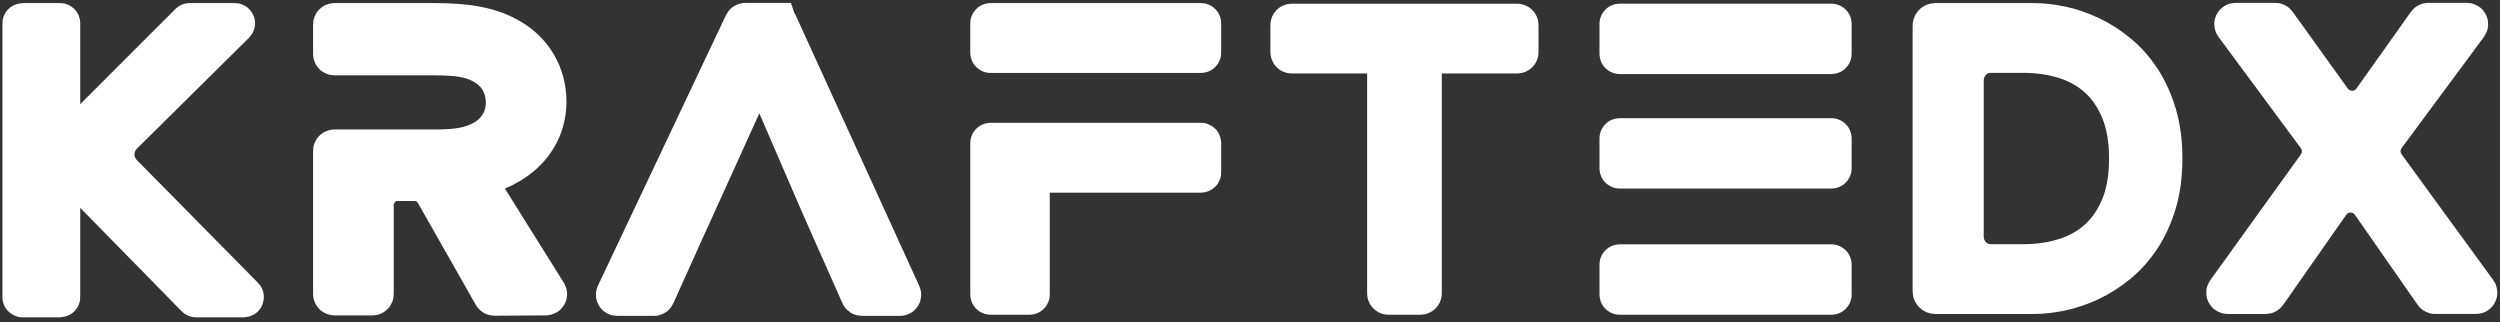
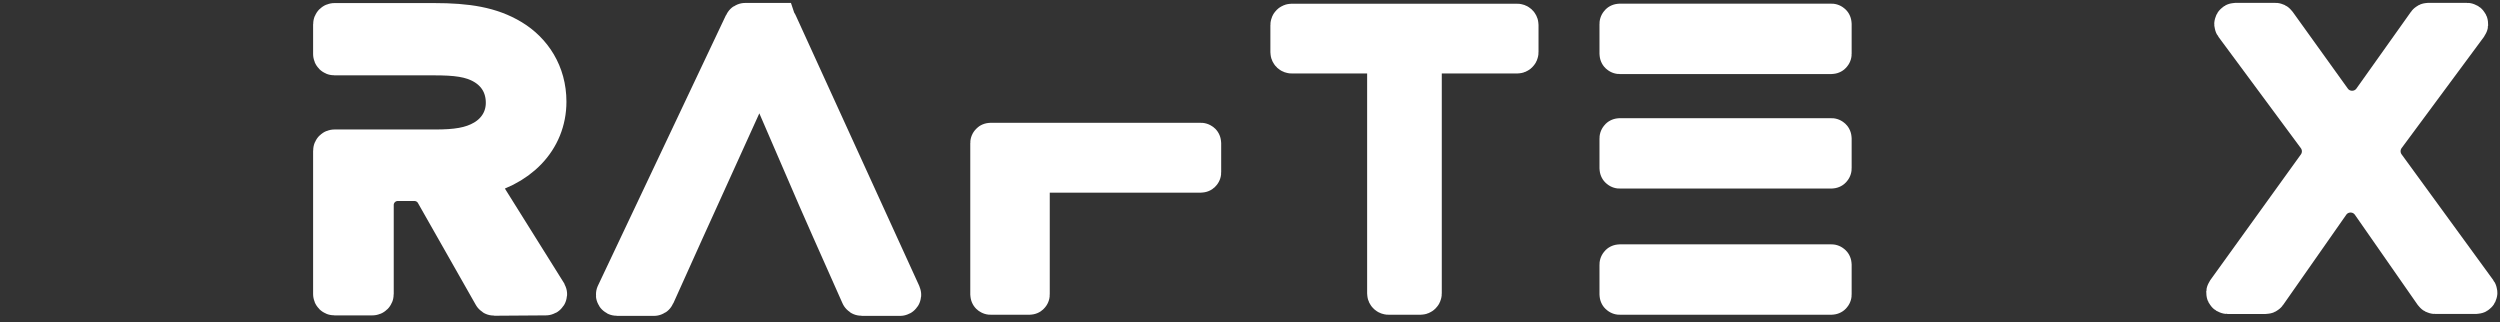
<svg xmlns="http://www.w3.org/2000/svg" fill="none" height="61" viewBox="0 0 473 61" width="473">
  <rect x="0" y="0" width="473" height="61" fill="#333333" stroke="none" />
  <g fill="#fff" stroke="#fff" stroke-miterlimit="10">
-     <path d="m227.219 10.023h-39.816c-.028 0-.051-.022-.051-.05v-5.563c0-.028.023-.05.051-.05h39.816c.028 0 .05.023.05.05v5.563c0 .028-.022.05-.05.05z" stroke-width="7.552" />
    <path d="m227.271 27.059v5.563c0 .028-.028.051-.063.051h-32.309c-.035 0-.062.023-.062.051v22.998c0 .028-.028.051-.062.051h-7.361c-.034 0-.062-.023-.062-.051v-28.663c0-.028.028-.051.062-.051h39.794c.035 0 .063.023.063.051z" stroke-width="7.552" />
    <path d="m146.91 4.359h-5.933c-.076 0-.146.044-.178.113l-24.237 51.208c-.063.131.033.282.178.282h6.998c.078 0 .148-.046.18-.116l5.661-12.565 2.586-5.69 11.472-25.286c.02-.045.065-.073.114-.073.046 0 .088.028.106.07l10.927 25.29 2.507 5.69 5.585 12.565c.031.071.102.117.18.117h7.236c.144 0 .239-.148.179-.279l-23.382-51.208c-.032-.07-.102-.115-.179-.115z" stroke-width="7.601" />
    <g stroke-width="7.552">
-       <path d="m371.543 44.739c0 2.894 2.276 5.24 5.084 5.24h6.157c2.857 0 5.503-.386 7.94-1.159 2.434-.771 4.542-1.966 6.323-3.584 1.779-1.617 3.184-3.681 4.215-6.191 1.03-2.509 1.546-5.527 1.546-9.052 0-3.523-.516-6.541-1.546-9.052-1.031-2.51-2.436-4.574-4.215-6.191-1.781-1.617-3.889-2.812-6.323-3.585-2.437-.772-5.083-1.159-7.94-1.159h-6.157c-2.808 0-5.084 2.346-5.084 5.24zm-5.902-39.877c0-.278.219-.503.489-.503h18.622c1.638 0 3.372.193 5.199.579 1.826.387 3.641 1.003 5.445 1.847 1.802.845 3.536 1.944 5.199 3.295 1.662 1.352 3.126 2.981 4.391 4.888 1.265 1.907 2.271 4.104 3.021 6.59.749 2.487 1.124 5.299 1.124 8.436 0 3.139-.375 5.95-1.124 8.436-.75 2.487-1.756 4.683-3.021 6.59-1.265 1.908-2.729 3.537-4.391 4.888-1.663 1.352-3.397 2.451-5.199 3.295-1.804.845-3.619 1.461-5.445 1.846-1.827.387-3.561.579-5.199.579h-18.622c-.27 0-.489-.225-.489-.503z" />
      <path d="m346.506 31.901h-40.057c-.027 0-.05-.022-.05-.05v-5.667c0-.028.023-.05.05-.05h40.057c.027 0 .05.022.05.05v5.667c0 .028-.023.05-.05.05z" />
      <path d="m346.506 55.773h-40.057c-.027 0-.05-.023-.05-.05v-5.667c0-.028.023-.05.05-.05h40.057c.027 0 .05.022.05.05v5.667c0 .028-.023.05-.05.05z" />
      <path d="m346.506 10.234h-40.057c-.027 0-.05-.022-.05-.05v-5.667c0-.028.023-.05.05-.05h40.057c.027 0 .05.022.05.05v5.667c0 .028-.023.05-.05.05z" />
-       <path d="m4.281 4.359h7.074c.028 0 .05.021.05.048v24.182l.151.072 24.302-24.287c.009-.01.023-.015.036-.015h8.545c.044 0 .067.051.036.081l-21.205 20.978c-2.122 2.1-2.143 5.408-.048 7.532l22.917 23.229c.03.03.007.081-.036.081h-8.999c-.014 0-.027-.005-.037-.015l-25.51-26.007-.151.072v25.902c0 .026-.023.048-.05.048h-7.074c-.028 0-.05-.021-.05-.048v-51.805c0-.026.023-.048.05-.048z" />
      <path d="m89.691 33.471c8.432-1.566 13.702-7.118 13.702-14.236 0-5.339-2.757-9.467-6.648-11.816-3.892-2.349-8.351-3.061-14.595-3.061h-18.882c-.14 0-.252.113-.252.252v5.618c0 .139.113.252.252.252h18.801c4.135 0 7.054.285 9.568 1.779 2.514 1.495 4.054 3.986 4.054 7.189 0 2.99-1.54 5.481-4.054 6.976-2.514 1.495-5.432 1.851-9.324 1.851h-19.045c-.14 0-.252.113-.252.252v27.114c0 .139.113.252.252.252h7.198c.14 0 .253-.113.253-.252v-16.856c0-2.502 2.034-4.531 4.544-4.531h3.149c1.699 0 3.256.946 4.037 2.451l10.86 19.12c.043.084.13.136.224.136l9.735-.068c.189 0 .311-.201.223-.369z" />
      <path d="m287.042 10.128h-18.033v45.393c0 .139-.121.252-.271.252h-6.029c-.149 0-.271-.113-.271-.252v-45.393h-18.033c-.15 0-.271-.113-.271-.252v-5.147c0-.139.121-.252.271-.252h42.637c.15 0 .271.113.271.252v5.147c0 .139-.121.252-.271.252z" />
    </g>
    <path d="m438.355 25.786-15.596-21.072c-.123-.166-.005-.401.202-.401h7.526c.081 0 .158.039.205.105l10.442 14.536c1.914 2.664 5.881 2.655 7.782-.019l10.318-14.516c.047-.066.124-.106.205-.106h7.299c.207 0 .325.235.202.401l-15.584 21.055c-1.243 1.68-1.251 3.973-.02 5.662l17.347 23.796c.121.166.002.4-.204.4h-7.755c-.082 0-.159-.04-.206-.108l-11.867-17.032c-1.901-2.728-5.935-2.732-7.842-.009l-11.93 17.042c-.047.067-.124.107-.206.107h-7.23c-.205 0-.324-.233-.204-.399l17.152-23.802c1.216-1.688 1.201-3.969-.036-5.641z" stroke-width="7.551" />
  </g>
</svg>